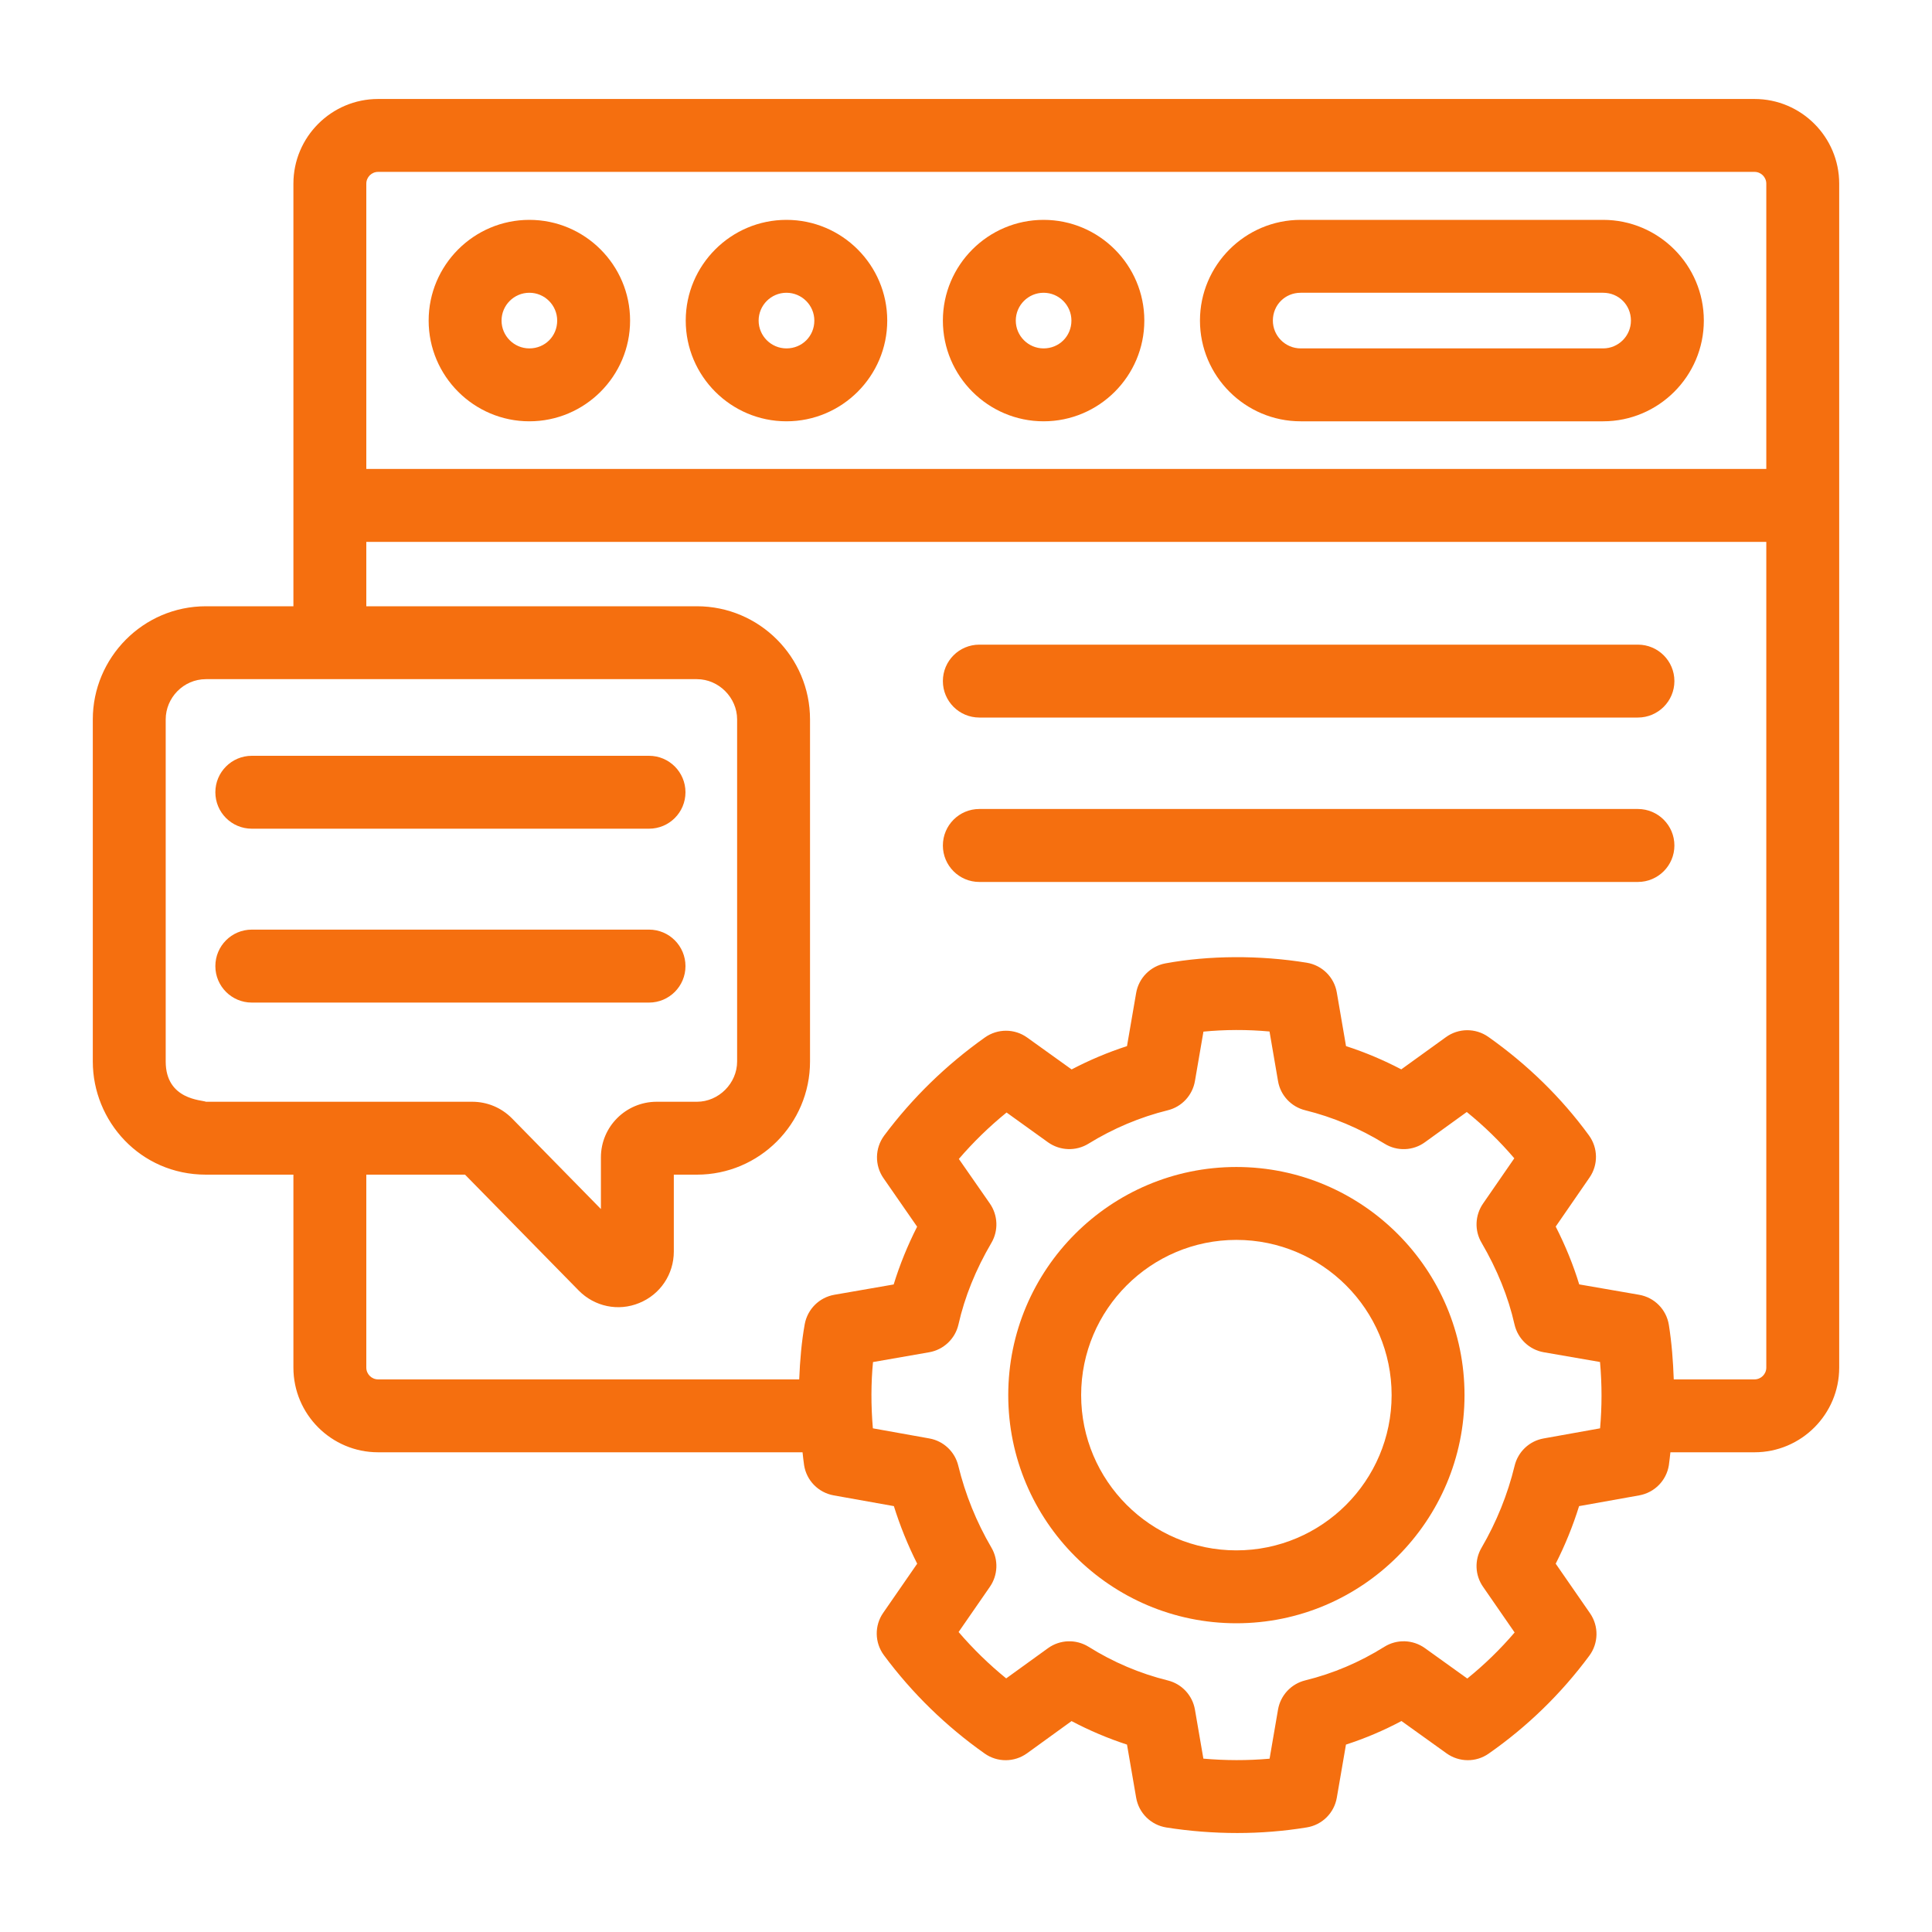
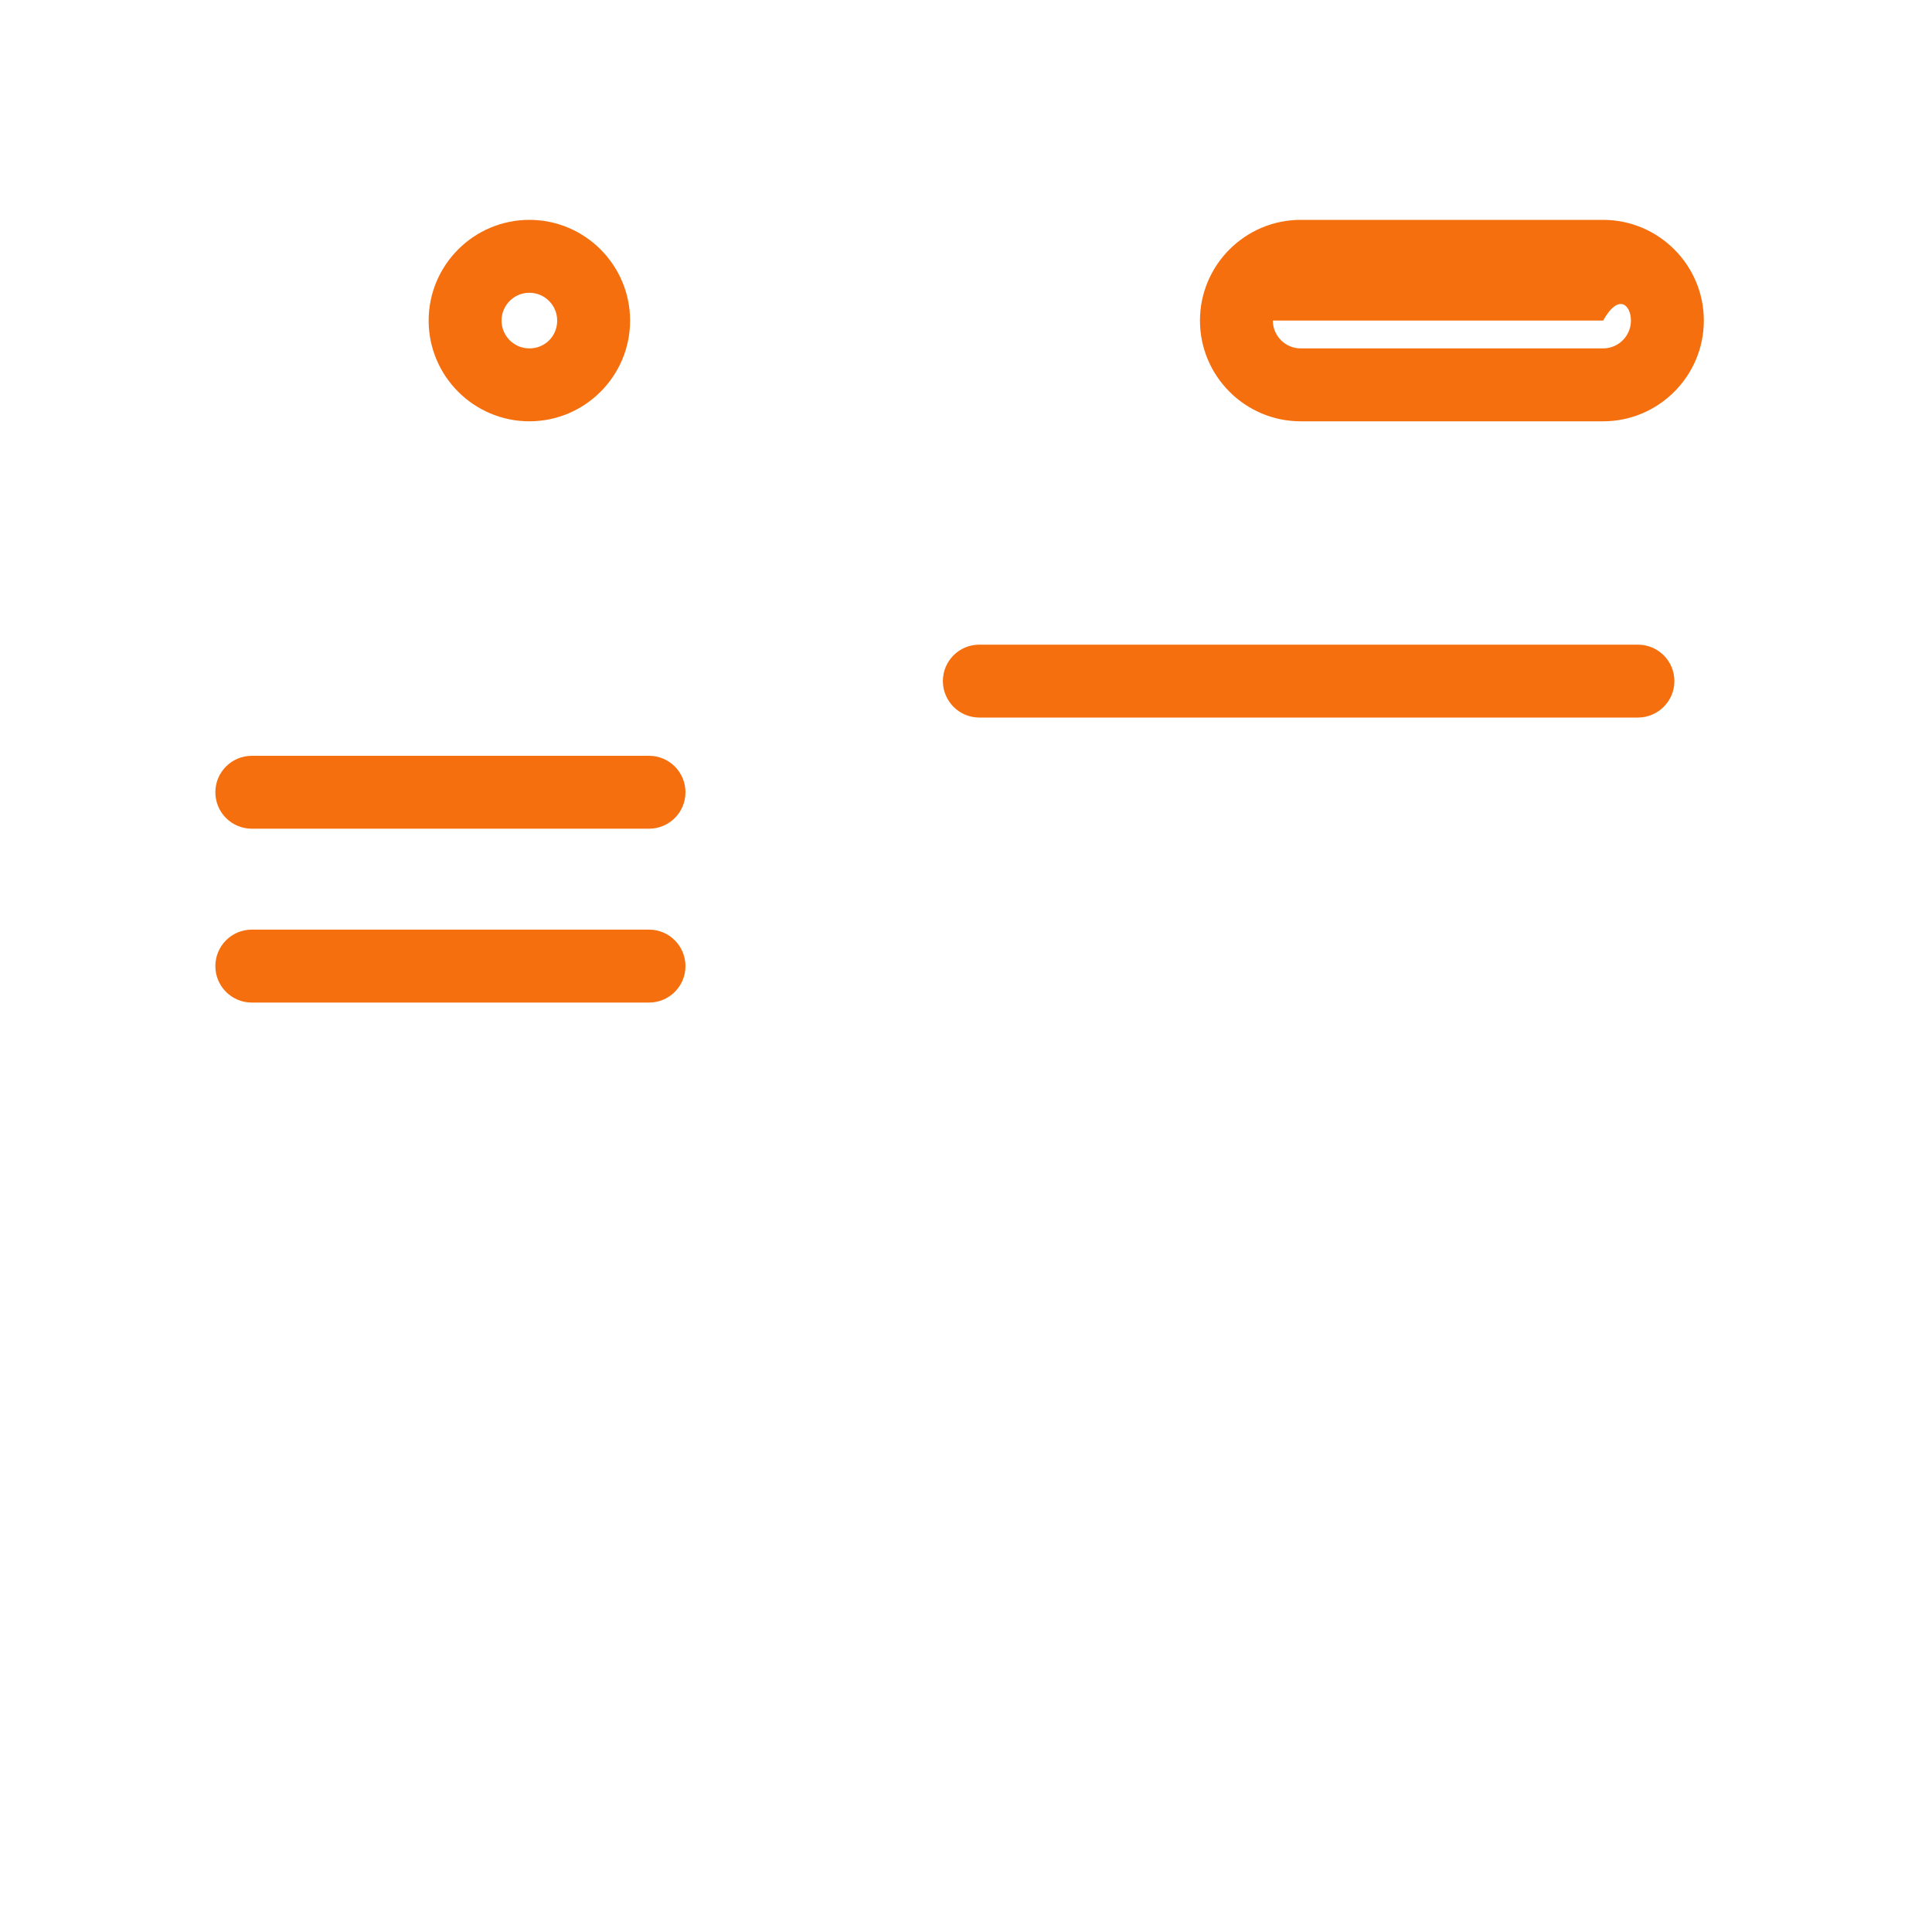
<svg xmlns="http://www.w3.org/2000/svg" width="30" height="30" viewBox="0 0 30 30" fill="none">
-   <path d="M12.212 3.414C11.35 3.414 10.648 4.116 10.648 4.978C10.648 5.84 11.35 6.542 12.212 6.542C13.075 6.542 13.777 5.84 13.777 4.978C13.777 4.116 13.075 3.414 12.212 3.414ZM12.212 5.41C11.974 5.41 11.78 5.216 11.78 4.978C11.78 4.74 11.974 4.546 12.212 4.546C12.45 4.546 12.645 4.74 12.645 4.978C12.645 5.22 12.455 5.41 12.212 5.41Z" fill="#F56F0F" />
-   <path d="M16.205 3.414C15.343 3.414 14.641 4.116 14.641 4.978C14.641 5.84 15.343 6.542 16.205 6.542C17.067 6.542 17.769 5.84 17.769 4.978C17.769 4.116 17.067 3.414 16.205 3.414ZM16.205 5.41C15.967 5.41 15.773 5.216 15.773 4.978C15.773 4.74 15.967 4.546 16.205 4.546C16.443 4.546 16.637 4.74 16.637 4.978C16.637 5.22 16.447 5.41 16.205 5.41Z" fill="#F56F0F" />
-   <path d="M24.893 3.414H20.197C19.335 3.414 18.633 4.116 18.633 4.978C18.633 5.84 19.335 6.542 20.197 6.542H24.893C25.755 6.542 26.457 5.84 26.457 4.978C26.457 4.116 25.755 3.414 24.893 3.414ZM24.893 5.41H20.197C19.959 5.41 19.765 5.216 19.765 4.978C19.765 4.736 19.954 4.546 20.197 4.546H24.893C25.135 4.546 25.325 4.736 25.325 4.978C25.325 5.216 25.131 5.41 24.893 5.41Z" fill="#F56F0F" />
+   <path d="M24.893 3.414H20.197C19.335 3.414 18.633 4.116 18.633 4.978C18.633 5.84 19.335 6.542 20.197 6.542H24.893C25.755 6.542 26.457 5.84 26.457 4.978C26.457 4.116 25.755 3.414 24.893 3.414ZM24.893 5.41H20.197C19.959 5.41 19.765 5.216 19.765 4.978H24.893C25.135 4.546 25.325 4.736 25.325 4.978C25.325 5.216 25.131 5.41 24.893 5.41Z" fill="#F56F0F" />
  <path d="M8.22 3.414C7.358 3.414 6.656 4.116 6.656 4.978C6.656 5.84 7.358 6.542 8.22 6.542C9.082 6.542 9.784 5.84 9.784 4.978C9.784 4.116 9.082 3.414 8.22 3.414ZM8.22 5.41C7.982 5.41 7.788 5.216 7.788 4.978C7.788 4.74 7.982 4.546 8.22 4.546C8.458 4.546 8.652 4.74 8.652 4.978C8.652 5.22 8.463 5.41 8.22 5.41Z" fill="#F56F0F" />
-   <path d="M3.198 18.24H4.556V21.236C4.556 21.961 5.146 22.551 5.871 22.551H12.462C12.47 22.618 12.475 22.683 12.486 22.751C12.523 22.989 12.707 23.177 12.945 23.22L13.88 23.387C13.976 23.694 14.097 23.993 14.242 24.281L13.715 25.043C13.576 25.242 13.581 25.508 13.726 25.703C14.162 26.291 14.689 26.805 15.29 27.229C15.487 27.368 15.751 27.367 15.948 27.225L16.639 26.725C16.915 26.871 17.203 26.993 17.5 27.09L17.642 27.914C17.683 28.153 17.871 28.339 18.111 28.377C18.472 28.434 18.842 28.463 19.212 28.463C19.575 28.463 19.938 28.434 20.291 28.376C20.53 28.338 20.717 28.152 20.758 27.914L20.9 27.09C21.196 26.994 21.485 26.872 21.762 26.724L22.462 27.226C22.658 27.366 22.92 27.368 23.116 27.23C23.715 26.812 24.241 26.301 24.678 25.711C24.823 25.516 24.828 25.251 24.69 25.051L24.157 24.281C24.303 23.993 24.424 23.695 24.52 23.387L25.454 23.22C25.692 23.177 25.876 22.99 25.914 22.752C25.925 22.684 25.929 22.618 25.938 22.551H27.244C27.969 22.551 28.559 21.961 28.559 21.236V2.852C28.559 2.127 27.969 1.537 27.244 1.537H5.871C5.146 1.537 4.556 2.127 4.556 2.852V9.414H3.198C2.219 9.414 1.441 10.215 1.441 11.171V16.483C1.441 17.407 2.175 18.24 3.198 18.24ZM24.846 22.179L23.97 22.336C23.748 22.375 23.572 22.542 23.519 22.76C23.411 23.206 23.238 23.634 23.006 24.032C22.893 24.223 22.903 24.462 23.031 24.643L23.519 25.349C23.296 25.61 23.05 25.849 22.784 26.064L22.126 25.592C21.939 25.458 21.69 25.45 21.495 25.572C21.112 25.812 20.699 25.987 20.267 26.093C20.049 26.147 19.883 26.325 19.845 26.547L19.714 27.309C19.373 27.339 19.026 27.338 18.686 27.308L18.555 26.547C18.517 26.326 18.352 26.148 18.134 26.094C17.698 25.986 17.285 25.81 16.905 25.572C16.709 25.45 16.46 25.458 16.273 25.593L15.624 26.062C15.356 25.844 15.109 25.603 14.885 25.342L15.37 24.641C15.496 24.46 15.506 24.222 15.395 24.032C15.162 23.634 14.989 23.206 14.88 22.759C14.827 22.541 14.651 22.375 14.43 22.336L13.554 22.179C13.523 21.82 13.525 21.471 13.556 21.15L14.427 20.998C14.652 20.959 14.832 20.789 14.883 20.566C14.979 20.139 15.152 19.712 15.395 19.298C15.506 19.108 15.496 18.87 15.371 18.689L14.889 17.996C15.113 17.735 15.361 17.494 15.63 17.275L16.274 17.738C16.46 17.87 16.707 17.879 16.902 17.759C17.287 17.522 17.701 17.347 18.134 17.24C18.352 17.186 18.517 17.008 18.555 16.786L18.687 16.019C19.014 15.987 19.368 15.985 19.713 16.017L19.845 16.786C19.882 17.008 20.049 17.186 20.267 17.24C20.696 17.346 21.111 17.52 21.499 17.759C21.693 17.88 21.943 17.871 22.127 17.736L22.776 17.267C23.047 17.486 23.293 17.727 23.514 17.986L23.028 18.69C22.903 18.872 22.894 19.109 23.006 19.298C23.248 19.712 23.421 20.139 23.517 20.565C23.568 20.788 23.747 20.959 23.973 20.998L24.845 21.149C24.877 21.506 24.875 21.847 24.846 22.179ZM5.688 2.852C5.688 2.751 5.77 2.669 5.871 2.669H27.244C27.345 2.669 27.427 2.751 27.427 2.852V7.282H5.688V2.852ZM5.688 8.414H27.427V21.236C27.427 21.337 27.345 21.419 27.244 21.419H25.99C25.98 21.134 25.958 20.851 25.914 20.573C25.876 20.334 25.69 20.146 25.451 20.105L24.522 19.944C24.43 19.642 24.307 19.341 24.157 19.046L24.682 18.285C24.819 18.087 24.815 17.825 24.673 17.63C24.247 17.046 23.72 16.531 23.11 16.1C22.912 15.961 22.647 15.963 22.452 16.105L21.759 16.605C21.482 16.46 21.195 16.339 20.901 16.244L20.758 15.412C20.718 15.174 20.53 14.988 20.291 14.949C19.558 14.83 18.773 14.835 18.098 14.959C17.864 15.002 17.682 15.186 17.642 15.419L17.5 16.244C17.204 16.34 16.917 16.461 16.64 16.606L15.95 16.111C15.754 15.97 15.49 15.97 15.293 16.11C14.69 16.538 14.164 17.051 13.729 17.634C13.585 17.829 13.58 18.095 13.719 18.295L14.241 19.048C14.092 19.342 13.97 19.642 13.877 19.945L12.956 20.105C12.722 20.146 12.539 20.328 12.496 20.561C12.447 20.832 12.422 21.122 12.41 21.419H5.871C5.77 21.419 5.688 21.337 5.688 21.236V18.24H7.221L8.985 20.038C9.232 20.29 9.602 20.367 9.926 20.233C10.252 20.101 10.463 19.787 10.463 19.434V18.24H10.822C11.79 18.24 12.578 17.452 12.578 16.483V11.171C12.578 10.202 11.79 9.414 10.822 9.414H5.688V8.414ZM2.573 11.171C2.573 10.837 2.847 10.546 3.198 10.546H10.822C11.16 10.546 11.446 10.832 11.446 11.171V16.483C11.446 16.822 11.16 17.108 10.822 17.108H10.197C9.719 17.108 9.331 17.495 9.331 17.971V18.774L7.947 17.363C7.782 17.198 7.564 17.108 7.332 17.108H3.198C3.141 17.079 2.573 17.083 2.573 16.483V11.171Z" fill="#F56F0F" />
-   <path d="M19.198 18.121C17.245 18.121 15.656 19.71 15.656 21.663C15.656 23.617 17.245 25.206 19.198 25.206C21.152 25.206 22.741 23.617 22.741 21.663C22.741 19.71 21.152 18.121 19.198 18.121ZM19.198 24.074C17.869 24.074 16.788 22.993 16.788 21.663C16.788 20.334 17.869 19.253 19.198 19.253C20.528 19.253 21.609 20.334 21.609 21.663C21.609 22.993 20.528 24.074 19.198 24.074Z" fill="#F56F0F" />
  <path d="M3.91 12.868H10.078C10.391 12.868 10.644 12.615 10.644 12.302C10.644 11.99 10.391 11.736 10.078 11.736H3.91C3.597 11.736 3.344 11.99 3.344 12.302C3.344 12.615 3.597 12.868 3.91 12.868Z" fill="#F56F0F" />
  <path d="M3.91 15.568H10.078C10.391 15.568 10.644 15.314 10.644 15.002C10.644 14.689 10.391 14.435 10.078 14.435H3.91C3.597 14.435 3.344 14.689 3.344 15.002C3.344 15.314 3.597 15.568 3.91 15.568Z" fill="#F56F0F" />
  <path d="M15.207 11.142H25.433C25.746 11.142 26 10.888 26 10.576C26 10.263 25.746 10.01 25.433 10.01H15.207C14.894 10.01 14.641 10.263 14.641 10.576C14.641 10.888 14.894 11.142 15.207 11.142Z" fill="#F56F0F" />
-   <path d="M15.207 13.695H25.433C25.746 13.695 26 13.441 26 13.129C26 12.816 25.746 12.562 25.433 12.562H15.207C14.894 12.562 14.641 12.816 14.641 13.129C14.641 13.441 14.894 13.695 15.207 13.695Z" fill="#F56F0F" />
</svg>